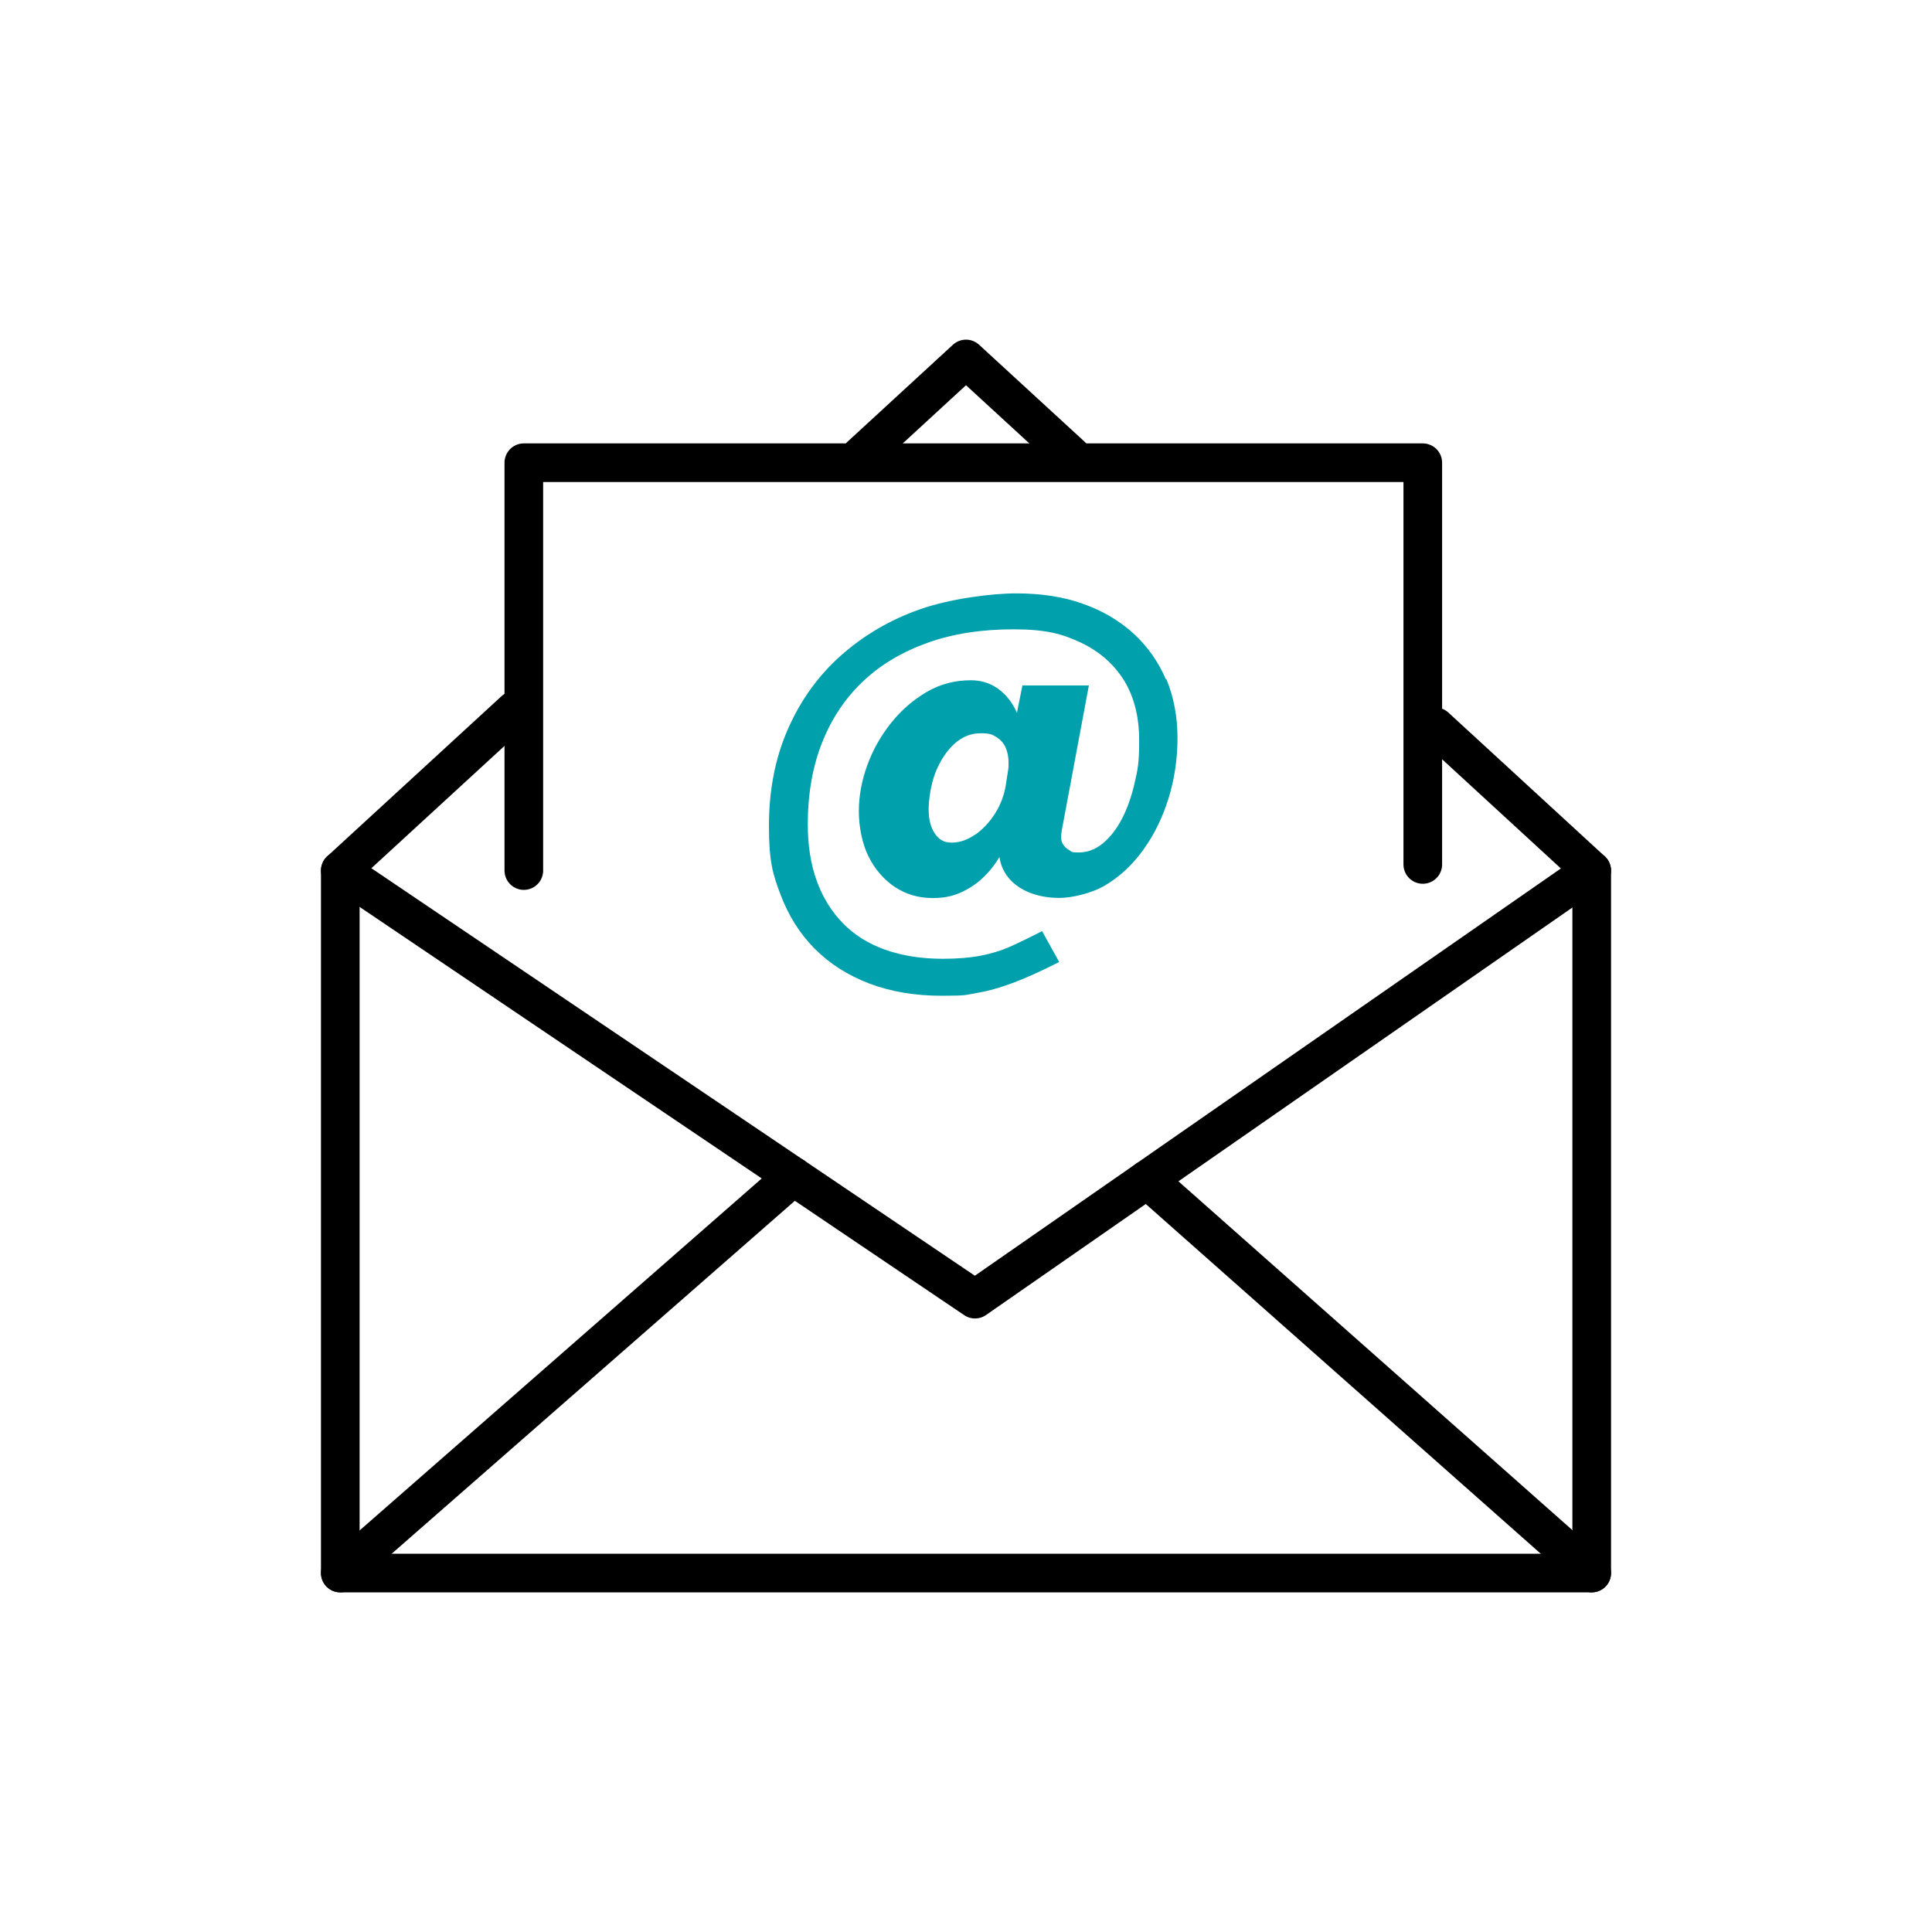
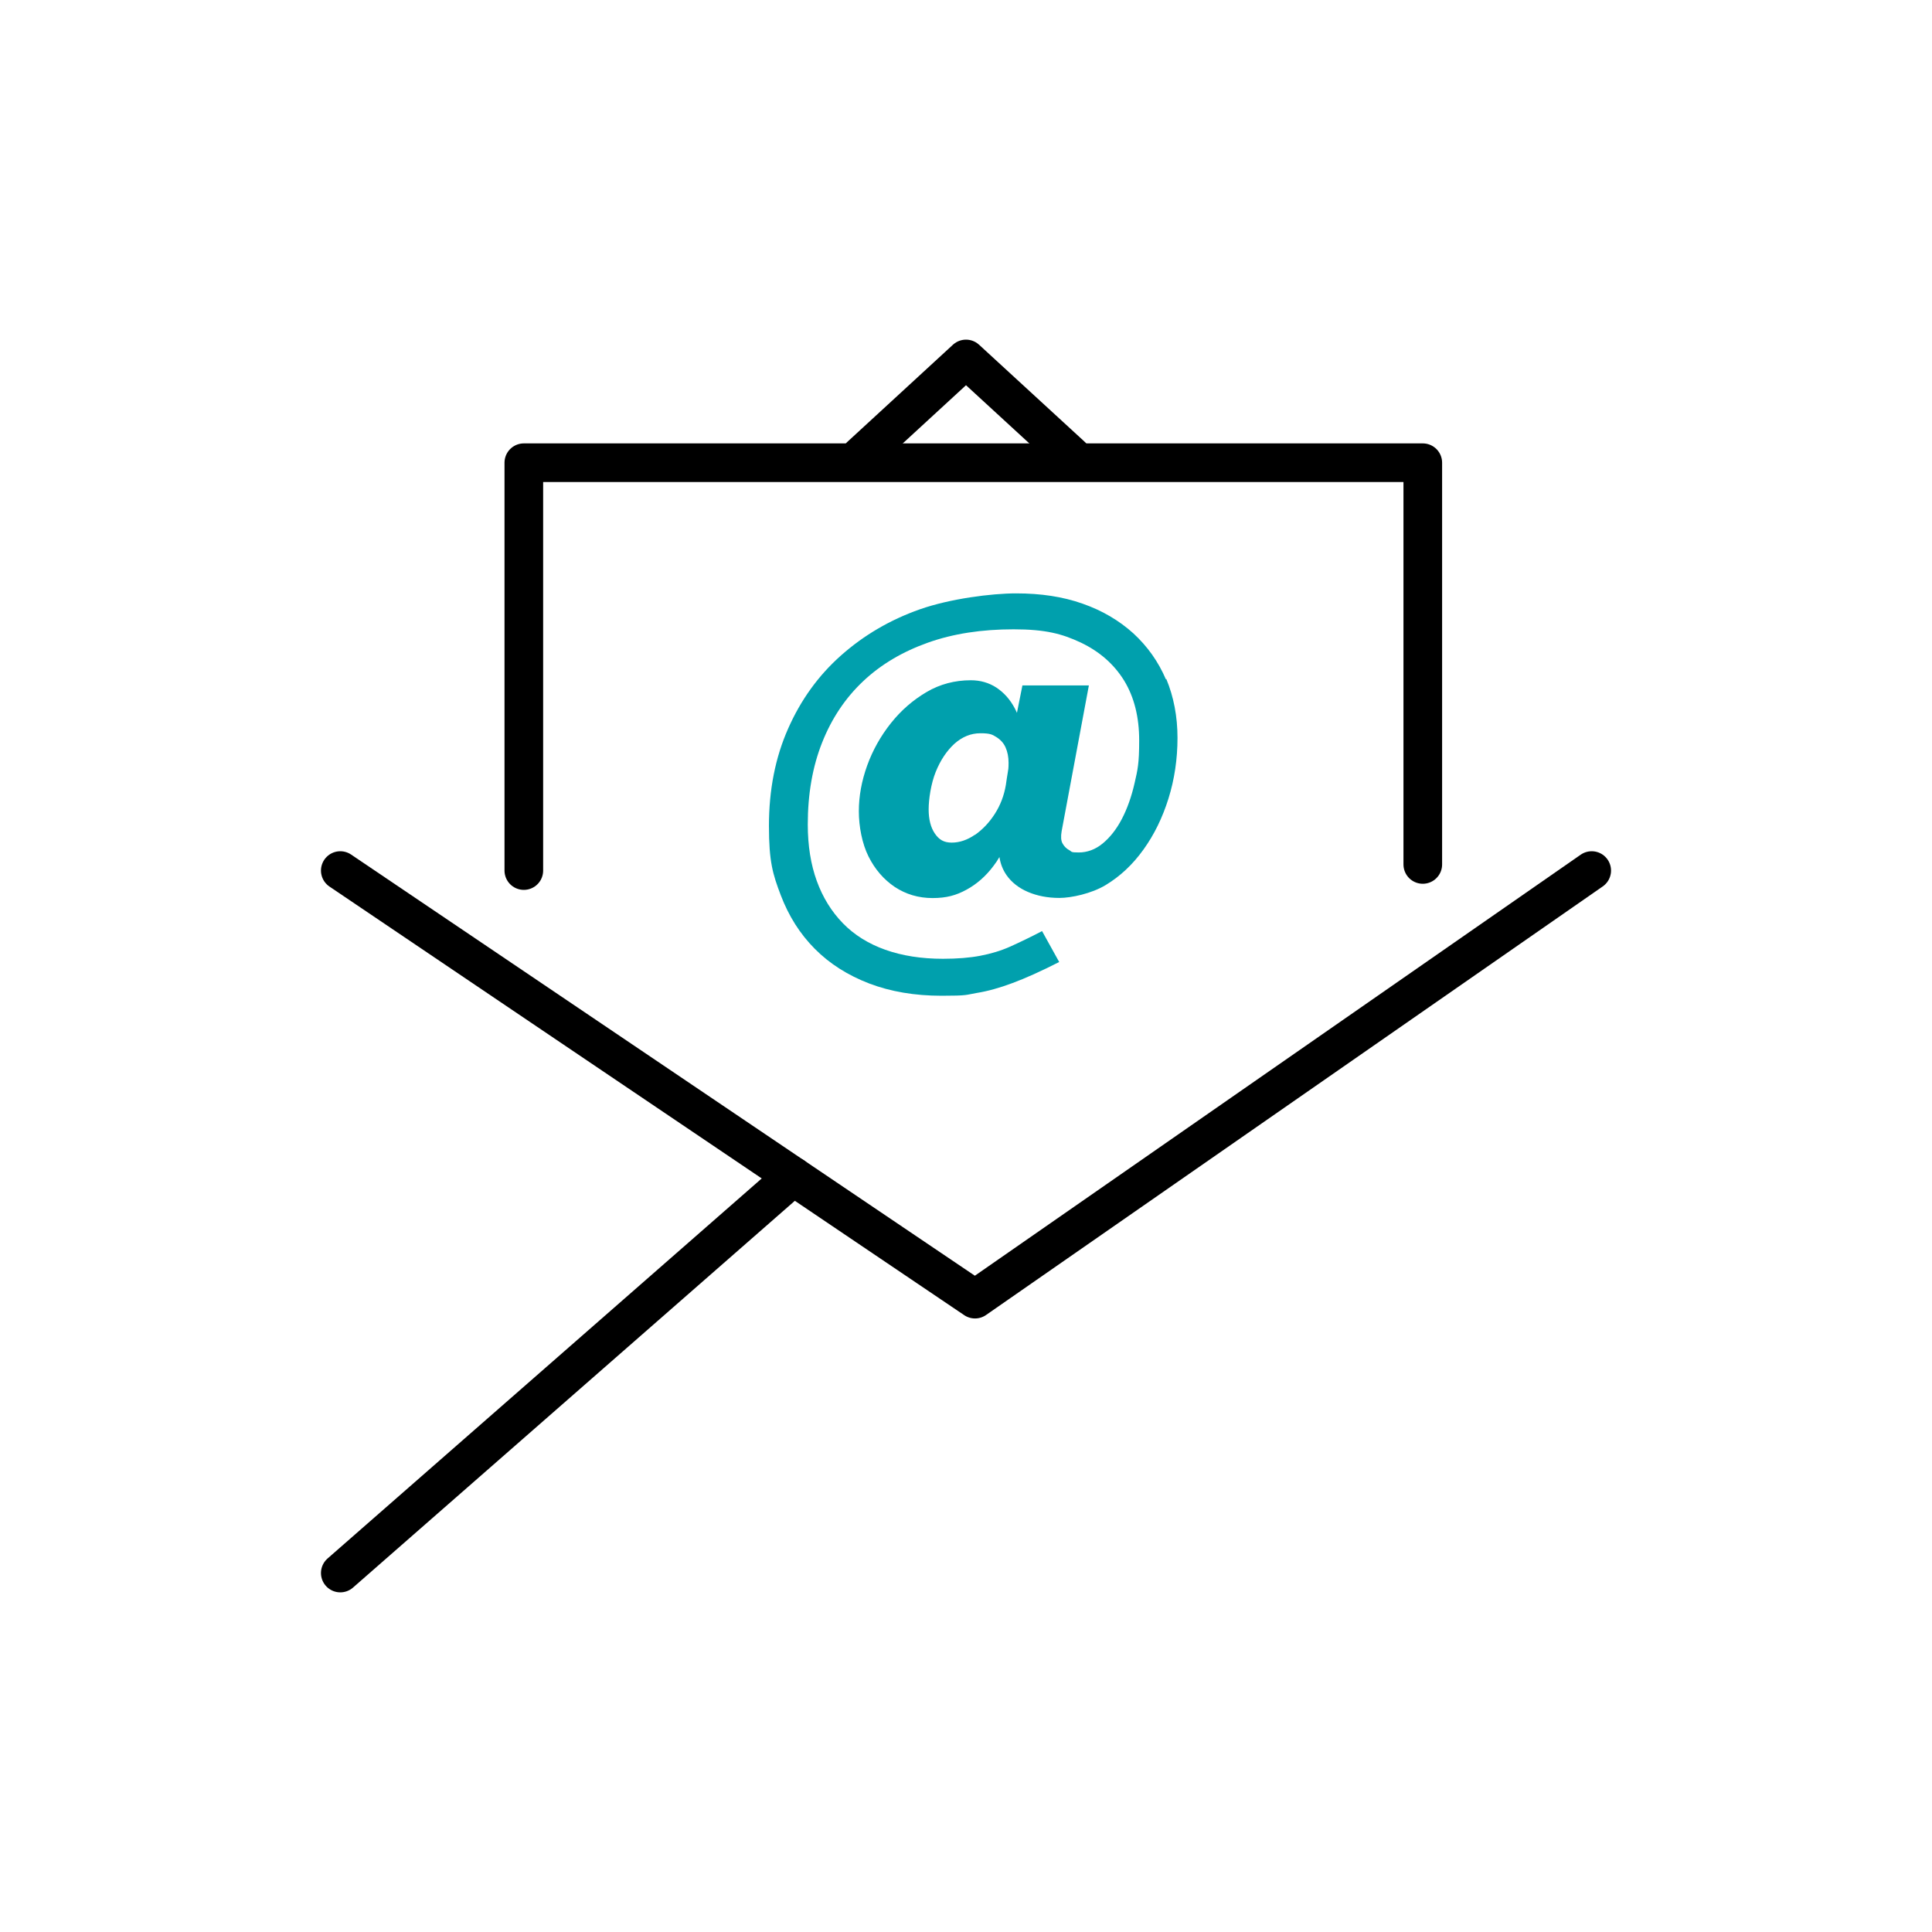
<svg xmlns="http://www.w3.org/2000/svg" id="Layer_1" viewBox="0 0 300 300">
  <defs>
    <style>
      .cls-1 {
        fill: none;
        stroke: #000;
        stroke-linecap: round;
        stroke-linejoin: round;
        stroke-width: 6px;
      }

      .cls-2 {
        fill: #00a0ad;
      }
    </style>
  </defs>
  <polyline class="cls-1" points="133.61 70.82 150 55.74 166.41 70.82" />
-   <polyline class="cls-1" points="222.88 112.86 247.16 135.18 247.16 241.88 247.16 244.26 52.84 244.26 52.84 135.18 79.93 110.29" />
  <line class="cls-1" x1="123.19" y1="182.68" x2="52.84" y2="244.26" />
-   <line class="cls-1" x1="178.14" y1="183.15" x2="247.16" y2="244.26" />
  <polyline class="cls-1" points="247.16 135.18 151.4 201.73 52.84 135.18" />
  <polyline class="cls-1" points="81.34 135.18 81.34 105.63 81.34 71.85 133.61 71.85 166.41 71.85 220.93 71.85 220.93 107.39 220.93 134.23" />
  <path class="cls-2" d="M181.04,105.49c-1.17-2.74-2.86-5.12-5.04-7.13-2.21-2-4.83-3.55-7.89-4.62-3.07-1.09-6.5-1.6-10.32-1.6s-10.28.83-14.94,2.47-8.73,4.04-12.25,7.16-6.26,6.92-8.23,11.39c-1.98,4.47-2.97,9.49-2.97,15.08s.6,7.51,1.83,10.75,2.98,6.02,5.3,8.35c2.31,2.33,5.14,4.11,8.45,5.38,3.31,1.26,7.06,1.9,11.22,1.9s3.73-.14,5.45-.43c1.73-.28,3.57-.79,5.59-1.55,2-.74,4.42-1.83,7.23-3.26l-2.66-4.8c-1.81.95-3.47,1.74-4.93,2.4-1.47.66-3.04,1.12-4.66,1.43s-3.57.47-5.8.47c-3.35,0-6.33-.47-8.95-1.4-2.62-.93-4.83-2.31-6.59-4.12-1.76-1.81-3.12-4-4.05-6.56s-1.4-5.49-1.4-8.78c0-4.73.74-8.97,2.23-12.72,1.48-3.74,3.61-6.92,6.37-9.52,2.76-2.61,6.13-4.59,10.06-5.99,3.93-1.4,8.37-2.07,13.3-2.07s7.54.69,10.46,2.07c2.92,1.4,5.14,3.36,6.71,5.9,1.55,2.55,2.33,5.64,2.33,9.28s-.24,4.56-.72,6.66c-.48,2.1-1.14,3.95-1.97,5.54-.83,1.59-1.83,2.86-2.97,3.8s-2.4,1.4-3.73,1.4-1.02-.12-1.47-.36c-.45-.24-.79-.59-1.04-1.04s-.28-1.09-.14-1.9l4.23-22.64h-10.32l-.85,4.26c-.1-.22-.21-.47-.33-.69-.74-1.4-1.69-2.45-2.86-3.23-1.17-.76-2.5-1.14-3.97-1.14-2.48,0-4.78.6-6.87,1.83s-3.95,2.83-5.54,4.83c-1.59,2-2.83,4.21-3.69,6.59-.86,2.4-1.29,4.74-1.29,7.09s.5,5.02,1.5,7.02c1,2,2.36,3.57,4.07,4.73,1.73,1.14,3.68,1.73,5.87,1.73s3.68-.43,5.26-1.29c1.59-.86,3.02-2.1,4.23-3.73.33-.43.62-.86.9-1.35.16,1.04.52,1.97,1.1,2.81.79,1.12,1.9,2,3.33,2.61s3.05.93,4.88.93,4.99-.67,7.19-2c2.23-1.35,4.18-3.16,5.85-5.49,1.67-2.31,2.97-4.97,3.9-7.95.93-2.98,1.4-6.13,1.4-9.42s-.59-6.38-1.74-9.14h0l-.07.07h0ZM151.4,129.61c-1.17.81-2.38,1.23-3.62,1.23s-1.97-.47-2.61-1.4c-.64-.93-.97-2.19-.97-3.76s.36-3.99,1.09-5.8,1.69-3.26,2.9-4.38c1.23-1.09,2.55-1.64,4.05-1.64s1.83.19,2.47.59c.64.4,1.12.91,1.43,1.6s.47,1.5.47,2.4-.05,1.07-.14,1.6c-.09.55-.19,1.16-.28,1.83-.28,1.67-.86,3.17-1.73,4.52s-1.88,2.4-3.05,3.23h-.02v-.02Z" />
</svg>